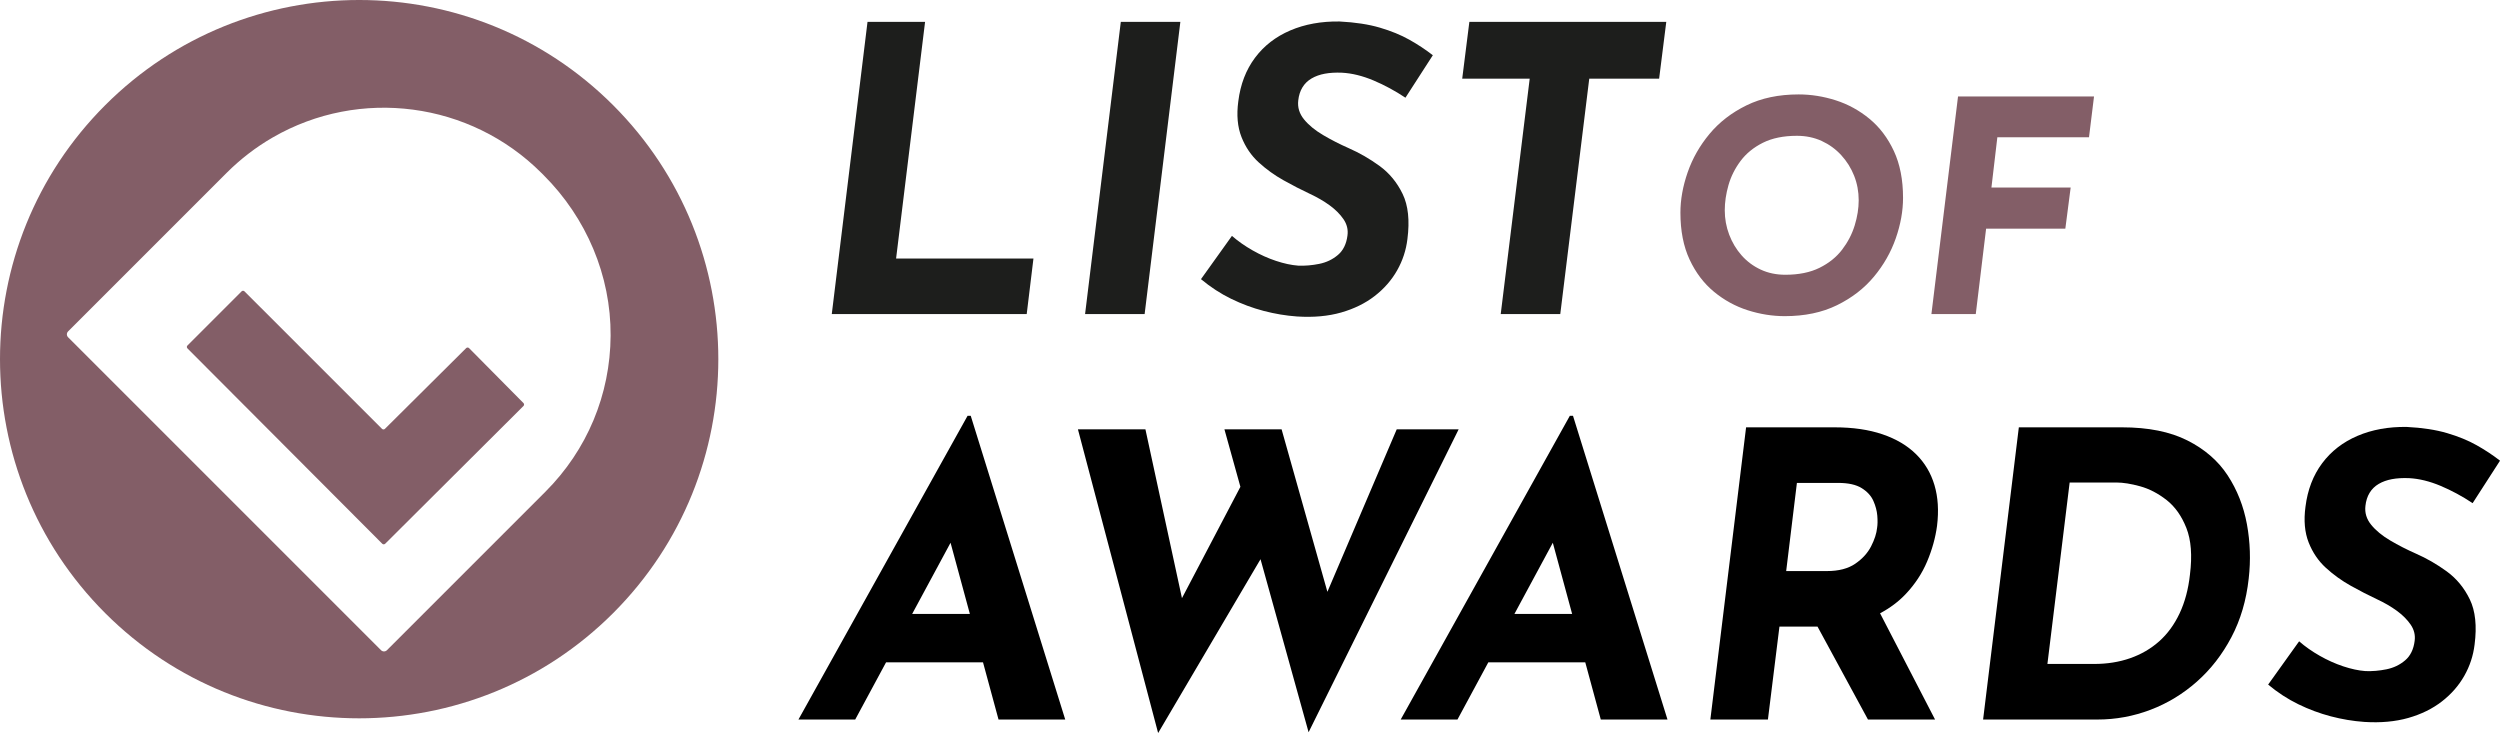
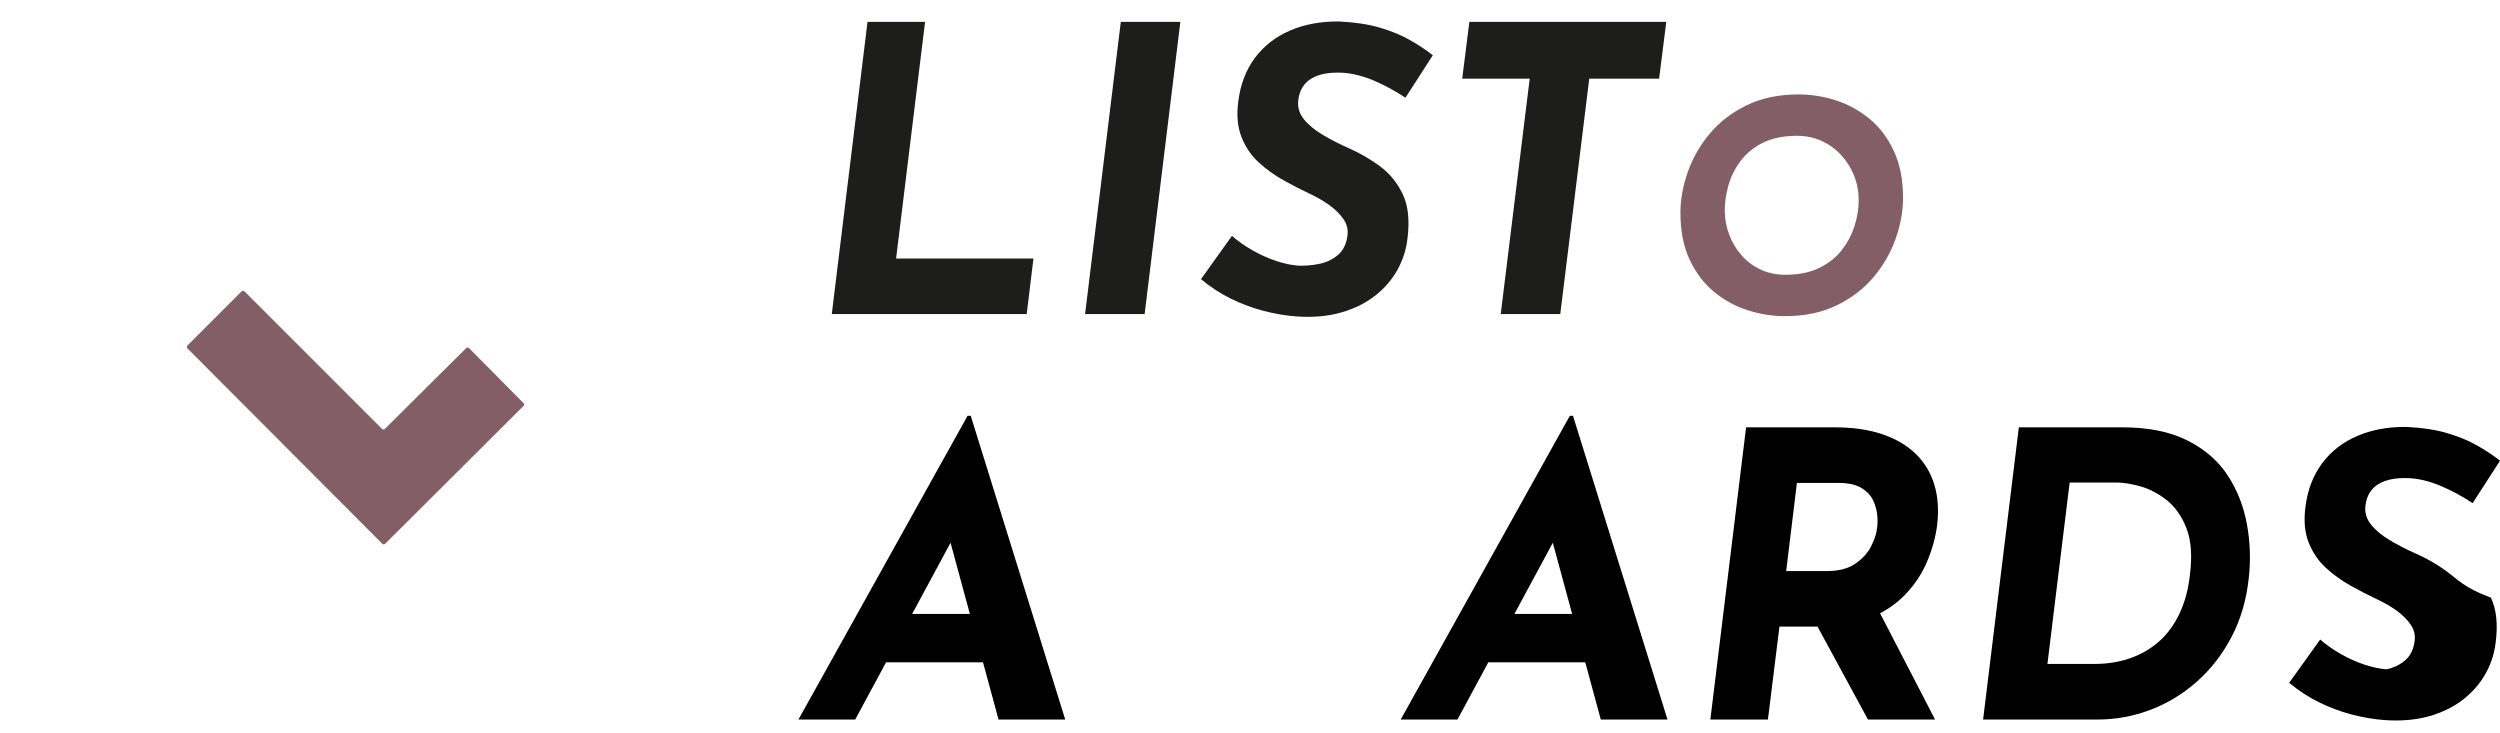
<svg xmlns="http://www.w3.org/2000/svg" version="1.1" id="Layer_1" x="0px" y="0px" viewBox="0 0 381.144 111.756" style="enable-background:new 0 0 381.144 111.756;" xml:space="preserve">
  <g>
    <path style="fill:#1D1E1C;" d="M132.259,3.337h8.776l-4.418,36.074h20.942l-1.029,8.474h-29.719   L132.259,3.337z" />
    <path style="fill:#1D1E1C;" d="M170.875,3.337h9.079l-5.447,44.547h-9.079L170.875,3.337z" />
    <path style="fill:#1D1E1C;" d="M214.271,14.897c-1.574-1.049-3.198-1.927-4.873-2.633   c-1.675-0.705-3.279-1.099-4.812-1.18c-0.969-0.04-1.837,0.011-2.603,0.151   c-0.767,0.142-1.443,0.384-2.027,0.727c-0.585,0.343-1.05,0.797-1.392,1.362   c-0.343,0.565-0.555,1.231-0.636,1.997c-0.121,1.05,0.171,2.008,0.878,2.875   c0.705,0.868,1.674,1.665,2.905,2.391c1.23,0.726,2.532,1.392,3.904,1.997   c1.654,0.727,3.228,1.634,4.721,2.724c1.492,1.09,2.663,2.512,3.51,4.268   c0.848,1.755,1.09,4.045,0.727,6.87c-0.203,1.695-0.727,3.289-1.574,4.782   c-0.848,1.493-1.988,2.794-3.42,3.904c-1.433,1.11-3.138,1.947-5.114,2.512   c-1.978,0.564-4.217,0.766-6.719,0.605c-1.695-0.121-3.389-0.403-5.084-0.848   c-1.695-0.443-3.35-1.059-4.963-1.846c-1.614-0.787-3.147-1.786-4.6-2.996   l4.721-6.598c0.928,0.808,1.977,1.543,3.147,2.209   c1.17,0.666,2.36,1.201,3.571,1.604c1.211,0.404,2.34,0.646,3.39,0.726   c1.049,0.041,2.119-0.05,3.208-0.272c1.089-0.221,2.037-0.675,2.845-1.362   c0.807-0.686,1.291-1.674,1.453-2.966c0.121-0.887-0.082-1.714-0.605-2.481   c-0.525-0.766-1.231-1.473-2.118-2.119c-0.888-0.645-1.897-1.23-3.026-1.755   c-1.292-0.605-2.624-1.291-3.995-2.058c-1.373-0.766-2.633-1.674-3.783-2.724   c-1.15-1.049-2.027-2.34-2.633-3.874c-0.605-1.533-0.767-3.349-0.484-5.448   c0.323-2.582,1.17-4.791,2.542-6.627c1.371-1.836,3.167-3.228,5.387-4.176   c2.219-0.948,4.721-1.402,7.505-1.362c2.38,0.121,4.428,0.434,6.144,0.938   c1.714,0.505,3.217,1.12,4.509,1.846c1.291,0.726,2.481,1.513,3.571,2.36   L214.271,14.897z" />
    <path style="fill:#1D1E1C;" d="M224.015,3.337h30.021l-1.089,8.655h-10.653l-4.418,35.892   h-9.079l4.418-35.892h-10.289L224.015,3.337z" />
    <path style="fill:#835E67;" d="M272.104,48.199c-1.894,0-3.779-0.301-5.657-0.901   s-3.591-1.54-5.138-2.817c-1.548-1.277-2.788-2.915-3.719-4.913   c-0.932-1.998-1.397-4.379-1.397-7.144c0-1.983,0.368-4.034,1.104-6.152   c0.736-2.119,1.848-4.072,3.336-5.86c1.487-1.787,3.364-3.237,5.634-4.35   c2.269-1.111,4.92-1.667,7.955-1.667c1.894,0,3.778,0.301,5.657,0.901   c1.877,0.602,3.59,1.541,5.138,2.817c1.548,1.277,2.787,2.915,3.719,4.913   c0.931,1.999,1.397,4.38,1.397,7.144c0,1.983-0.368,4.034-1.104,6.153   c-0.736,2.118-1.848,4.072-3.335,5.859c-1.488,1.788-3.366,3.238-5.635,4.35   C277.791,47.644,275.138,48.199,272.104,48.199z M272.194,41.889   c2.043,0,3.778-0.353,5.206-1.059c1.427-0.706,2.576-1.63,3.448-2.772   c0.871-1.142,1.51-2.374,1.916-3.696c0.405-1.322,0.608-2.599,0.608-3.831   c0-1.322-0.233-2.569-0.699-3.741s-1.119-2.215-1.961-3.132   c-0.841-0.917-1.833-1.638-2.975-2.164c-1.142-0.525-2.404-0.789-3.786-0.789   c-2.044,0-3.771,0.354-5.184,1.06s-2.546,1.63-3.402,2.772   c-0.856,1.142-1.473,2.374-1.849,3.696c-0.376,1.323-0.563,2.6-0.563,3.831   c0,1.292,0.226,2.532,0.677,3.719c0.45,1.188,1.082,2.239,1.893,3.155   c0.812,0.917,1.78,1.638,2.907,2.163   C269.557,41.627,270.812,41.889,272.194,41.889z" />
-     <path style="fill:#835E67;" d="M298.516,14.71h20.733l-0.766,6.22h-13.973l-0.901,7.663   h12.079l-0.812,6.265h-12.079l-1.577,13.026h-6.762L298.516,14.71z" />
    <g>
      <path d="M147.512,63.395l-25.784,46.303h8.655l4.701-8.716h14.784l2.365,8.716h10.168    l-14.405-46.303H147.512z M139.066,93.598l5.853-10.852l2.945,10.852H139.066z" />
-       <polygon points="222.383,65.453 212.942,65.453 202.372,90.227 195.389,65.453     186.673,65.453 189.109,74.219 180.199,91.192 174.628,65.453 164.338,65.453     176.565,111.756 192.175,85.254 199.505,111.634   " />
      <path d="M239.331,63.395l-25.784,46.303h8.655l4.701-8.716h14.784l2.365,8.716    h10.169l-14.405-46.303H239.331z M230.885,93.598l5.853-10.851l2.945,10.851H230.885    z" />
      <path d="M292.11,69.236c-1.332-1.311-3.037-2.32-5.115-3.026    c-2.078-0.706-4.509-1.06-7.293-1.06h-13.497l-5.448,44.548h8.776    l1.756-14.163h5.808l7.689,14.163h10.229l-8.384-16.197    c1.51-0.803,2.814-1.777,3.904-2.929c1.412-1.493,2.502-3.147,3.269-4.964    c0.766-1.815,1.271-3.631,1.514-5.447c0.281-2.3,0.151-4.367-0.394-6.204    C294.379,72.122,293.441,70.548,292.11,69.236z M273.952,73.624h6.295    c1.533,0,2.724,0.264,3.57,0.787c0.848,0.525,1.442,1.171,1.786,1.937    c0.342,0.768,0.545,1.524,0.605,2.271c0.061,0.747,0.05,1.361-0.03,1.846    c-0.082,0.848-0.384,1.785-0.908,2.814c-0.524,1.029-1.332,1.917-2.421,2.663    c-1.09,0.747-2.522,1.12-4.298,1.12h-6.234L273.952,73.624z" />
      <path d="M339.624,72.474c-1.453-2.219-3.501-3.995-6.144-5.326    c-2.644-1.332-5.962-1.998-9.957-1.998h-15.736l-5.448,44.548h17.432    c2.784,0,5.479-0.494,8.081-1.482s4.963-2.422,7.081-4.298    c2.119-1.876,3.874-4.136,5.266-6.779c1.393-2.642,2.271-5.618,2.634-8.928    c0.322-2.784,0.231-5.547-0.272-8.292    C342.053,77.175,341.076,74.694,339.624,72.474z M333.874,87.606    c-0.242,2.219-0.768,4.187-1.574,5.901c-0.808,1.715-1.846,3.138-3.117,4.267    c-1.271,1.13-2.744,1.988-4.418,2.572c-1.675,0.586-3.501,0.878-5.478,0.878    h-7.143l3.39-27.661h7.142c1.009,0,2.21,0.192,3.602,0.575    c1.393,0.384,2.733,1.08,4.025,2.088c1.291,1.01,2.3,2.432,3.026,4.268    C334.055,82.331,334.236,84.701,333.874,87.606z" />
-       <path d="M373.034,87.122c-1.493-1.09-3.067-1.998-4.721-2.724    c-1.372-0.605-2.674-1.271-3.904-1.998c-1.231-0.726-2.2-1.522-2.905-2.391    c-0.706-0.867-0.999-1.825-0.878-2.875c0.081-0.766,0.293-1.432,0.636-1.997    c0.343-0.564,0.807-1.019,1.393-1.362c0.584-0.342,1.261-0.584,2.027-0.726    c0.766-0.142,1.634-0.191,2.603-0.151c1.533,0.081,3.137,0.475,4.812,1.18    c1.675,0.707,3.299,1.584,4.873,2.633l4.176-6.476    c-1.089-0.848-2.28-1.635-3.57-2.361c-1.292-0.726-2.795-1.341-4.51-1.846    c-1.716-0.504-3.763-0.817-6.144-0.938c-2.784-0.039-5.286,0.414-7.505,1.362    c-2.22,0.948-4.016,2.341-5.387,4.176c-1.373,1.837-2.22,4.046-2.543,6.628    c-0.282,2.099-0.12,3.914,0.484,5.447c0.605,1.534,1.483,2.825,2.633,3.874    c1.15,1.05,2.411,1.958,3.783,2.724c1.371,0.767,2.703,1.452,3.995,2.058    c1.129,0.525,2.138,1.11,3.026,1.756c0.887,0.646,1.593,1.353,2.118,2.118    c0.523,0.767,0.727,1.595,0.605,2.481c-0.162,1.292-0.646,2.28-1.453,2.966    c-0.808,0.687-1.755,1.141-2.845,1.362c-1.089,0.222-2.159,0.312-3.208,0.272    c-1.05-0.081-2.179-0.323-3.39-0.727c-1.21-0.403-2.4-0.938-3.57-1.604    c-1.171-0.665-2.22-1.401-3.147-2.209l-4.722,6.598    c1.453,1.21,2.986,2.209,4.601,2.996c1.613,0.787,3.269,1.402,4.963,1.846    c1.695,0.444,3.39,0.727,5.084,0.848c2.502,0.161,4.741-0.041,6.719-0.605    c1.977-0.564,3.682-1.401,5.114-2.512c1.433-1.109,2.572-2.411,3.42-3.904    c0.848-1.492,1.371-3.087,1.574-4.781c0.363-2.824,0.121-5.114-0.727-6.87    C375.697,89.633,374.526,88.211,373.034,87.122z" />
+       <path d="M373.034,87.122c-1.493-1.09-3.067-1.998-4.721-2.724    c-1.372-0.605-2.674-1.271-3.904-1.998c-1.231-0.726-2.2-1.522-2.905-2.391    c-0.706-0.867-0.999-1.825-0.878-2.875c0.081-0.766,0.293-1.432,0.636-1.997    c0.343-0.564,0.807-1.019,1.393-1.362c0.584-0.342,1.261-0.584,2.027-0.726    c0.766-0.142,1.634-0.191,2.603-0.151c1.533,0.081,3.137,0.475,4.812,1.18    c1.675,0.707,3.299,1.584,4.873,2.633l4.176-6.476    c-1.089-0.848-2.28-1.635-3.57-2.361c-1.292-0.726-2.795-1.341-4.51-1.846    c-1.716-0.504-3.763-0.817-6.144-0.938c-2.784-0.039-5.286,0.414-7.505,1.362    c-2.22,0.948-4.016,2.341-5.387,4.176c-1.373,1.837-2.22,4.046-2.543,6.628    c-0.282,2.099-0.12,3.914,0.484,5.447c0.605,1.534,1.483,2.825,2.633,3.874    c1.15,1.05,2.411,1.958,3.783,2.724c1.371,0.767,2.703,1.452,3.995,2.058    c1.129,0.525,2.138,1.11,3.026,1.756c0.887,0.646,1.593,1.353,2.118,2.118    c0.523,0.767,0.727,1.595,0.605,2.481c-0.162,1.292-0.646,2.28-1.453,2.966    c-0.808,0.687-1.755,1.141-2.845,1.362c-1.05-0.081-2.179-0.323-3.39-0.727c-1.21-0.403-2.4-0.938-3.57-1.604    c-1.171-0.665-2.22-1.401-3.147-2.209l-4.722,6.598    c1.453,1.21,2.986,2.209,4.601,2.996c1.613,0.787,3.269,1.402,4.963,1.846    c1.695,0.444,3.39,0.727,5.084,0.848c2.502,0.161,4.741-0.041,6.719-0.605    c1.977-0.564,3.682-1.401,5.114-2.512c1.433-1.109,2.572-2.411,3.42-3.904    c0.848-1.492,1.371-3.087,1.574-4.781c0.363-2.824,0.121-5.114-0.727-6.87    C375.697,89.633,374.526,88.211,373.034,87.122z" />
    </g>
    <g>
      <g>
        <g>
          <path style="fill-rule:evenodd;clip-rule:evenodd;fill:#835E67;" d="M71.515,53.076      c-0.123-0.124-0.323-0.125-0.446-0.002L58.683,65.382      c-0.123,0.123-0.322,0.122-0.445-0.001L37.276,44.422      c-0.123-0.123-0.323-0.123-0.446,0l-8.25,8.25      c-0.123,0.123-0.123,0.323-0,0.446l29.698,29.779      c0.123,0.123,0.323,0.124,0.446,0.001l21.083-21.001      c0.123-0.123,0.124-0.322,0.002-0.445L71.515,53.076z" />
        </g>
        <g>
          <g>
-             <path style="fill-rule:evenodd;clip-rule:evenodd;fill:#835E67;" d="M93.476,16.038       c-21.384-21.384-56.054-21.384-77.438,0s-21.384,56.054,0,77.438       c21.384,21.384,56.054,21.384,77.438,0       C114.86,72.092,114.86,37.422,93.476,16.038z M83.154,74.967L59.434,98.686       l-0.446,0.446c-0.246,0.246-0.646,0.246-0.892,0l-0.446-0.446L10.828,51.864       l-0.446-0.446c-0.246-0.246-0.246-0.646,0-0.892l0.446-0.446L34.548,26.36       c2.11-2.11,4.479-3.93,7.042-5.41l0-0       c13.265-7.658,30.103-5.433,40.947,5.411l0.375,0.375       c6.484,6.484,10.233,15.268,10.181,24.437       C93.04,60.161,89.516,68.605,83.154,74.967z" />
-           </g>
+             </g>
        </g>
      </g>
    </g>
  </g>
</svg>